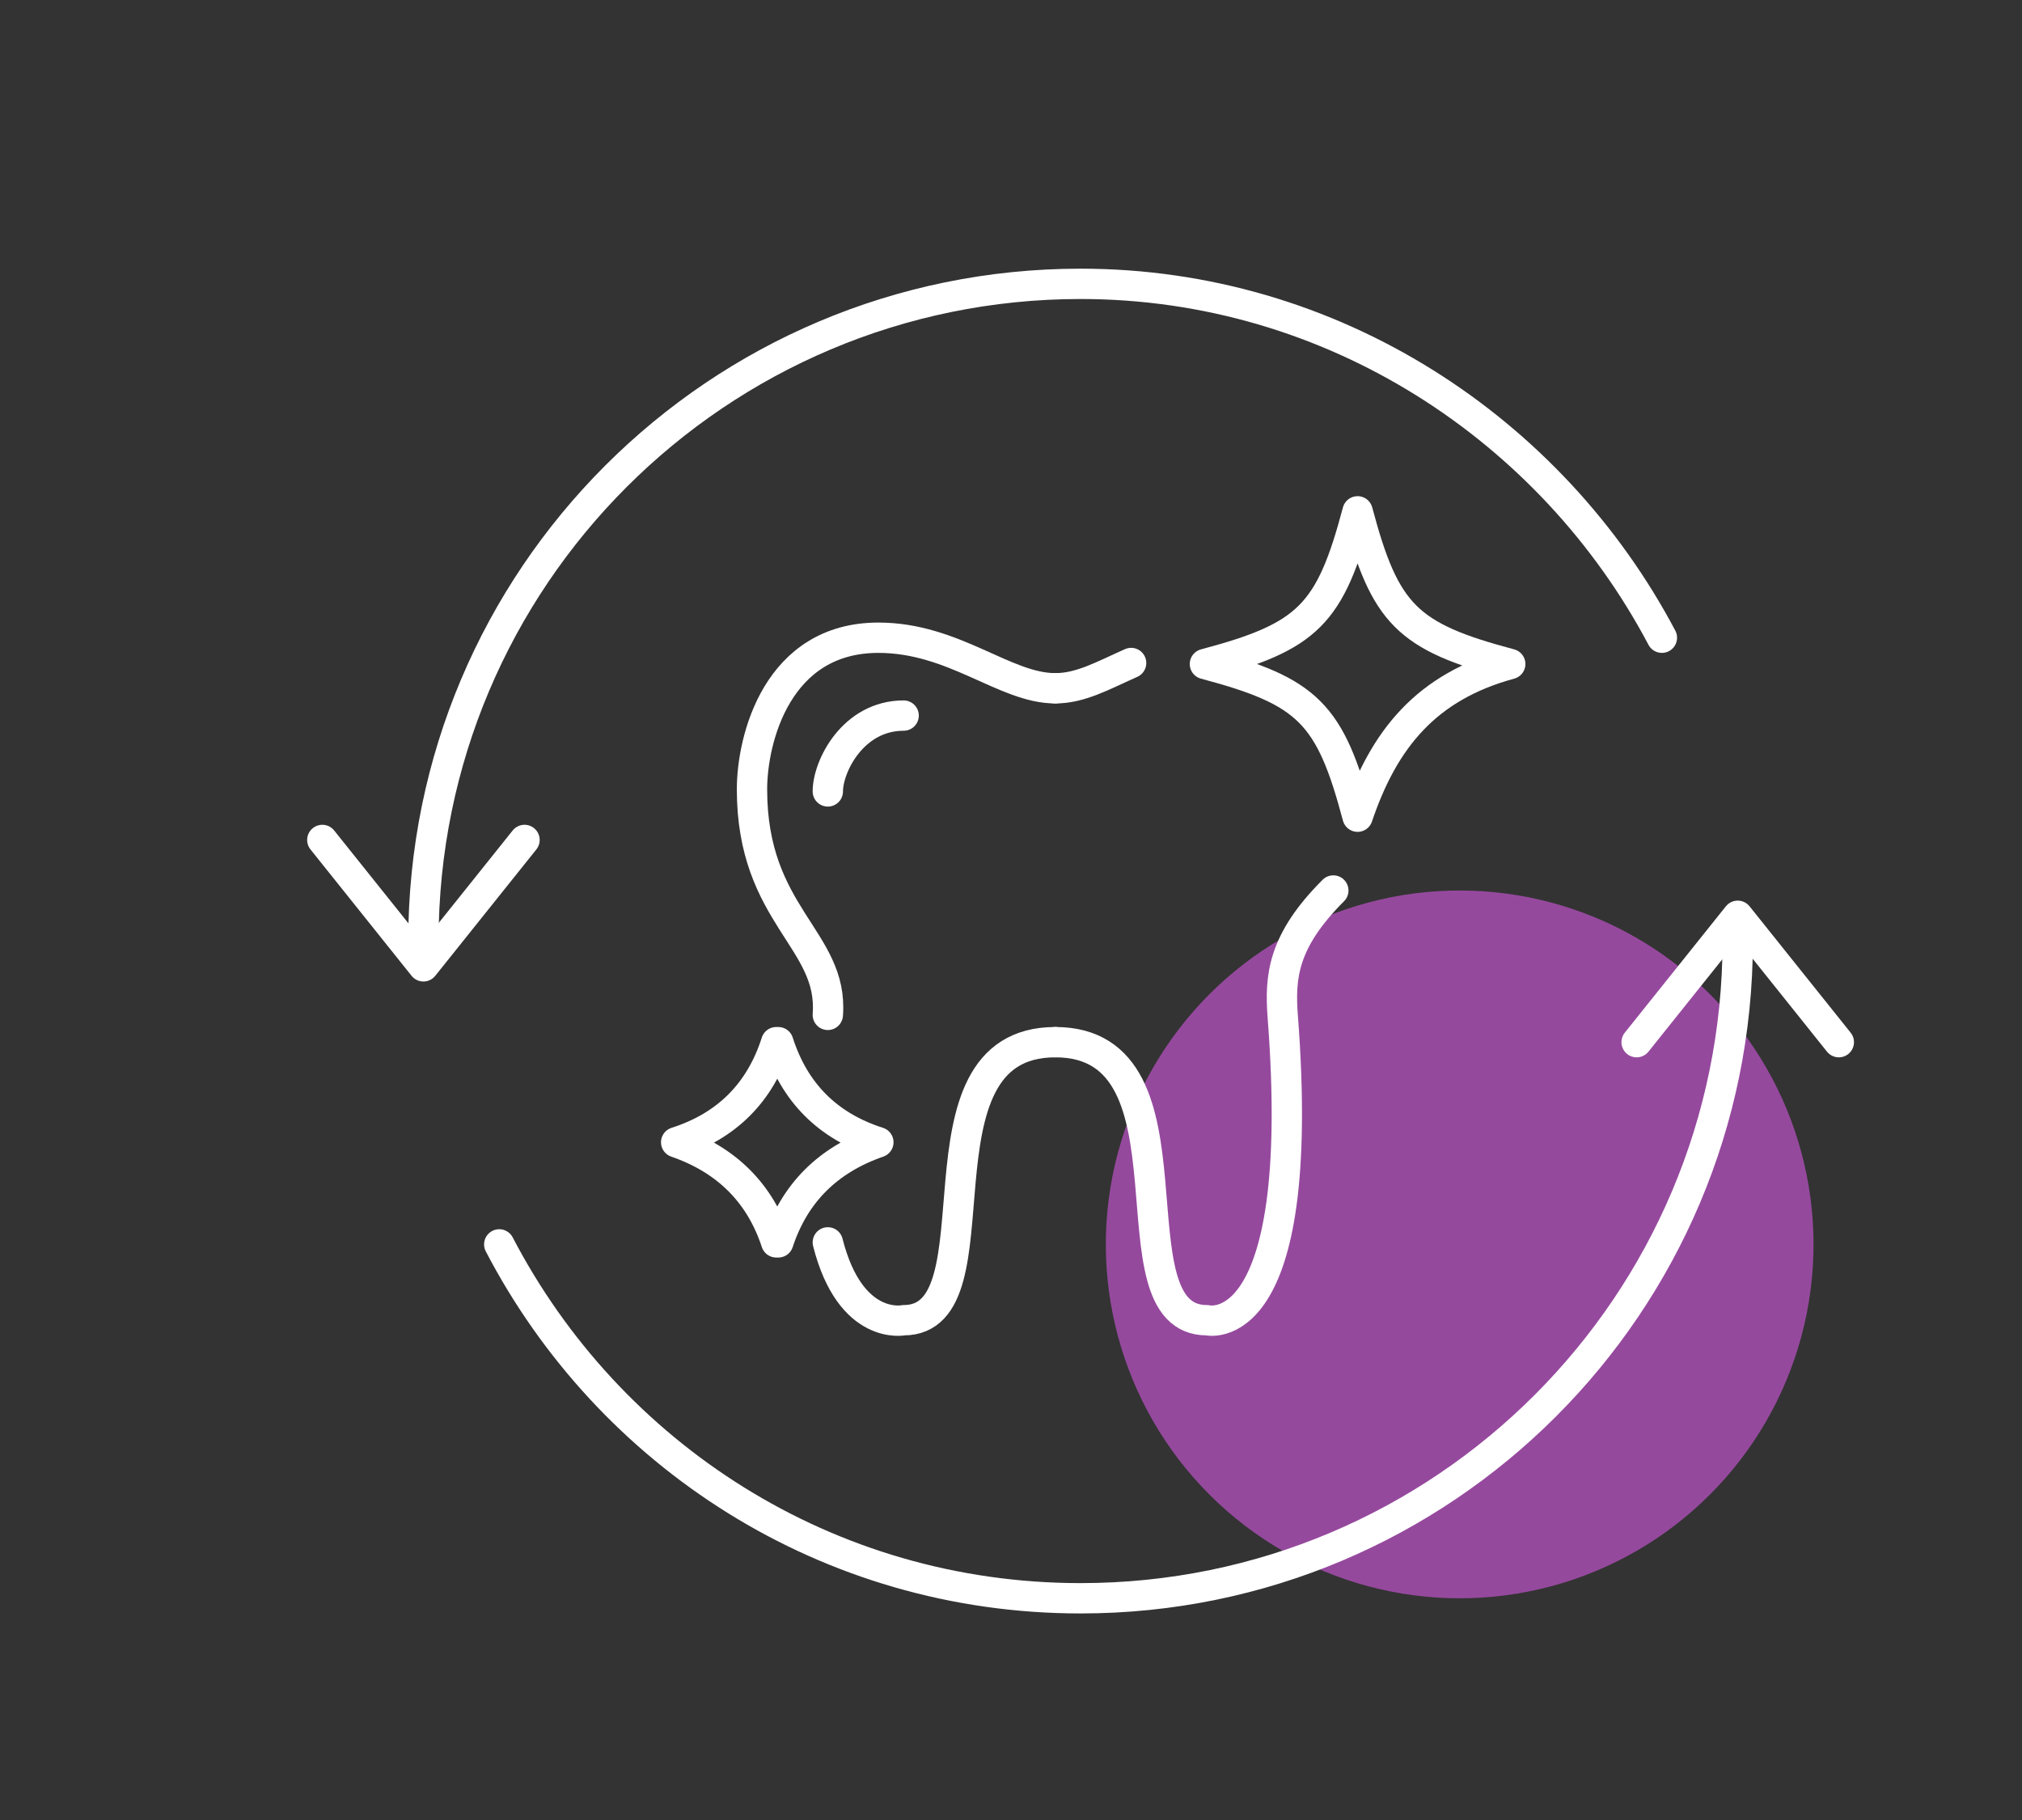
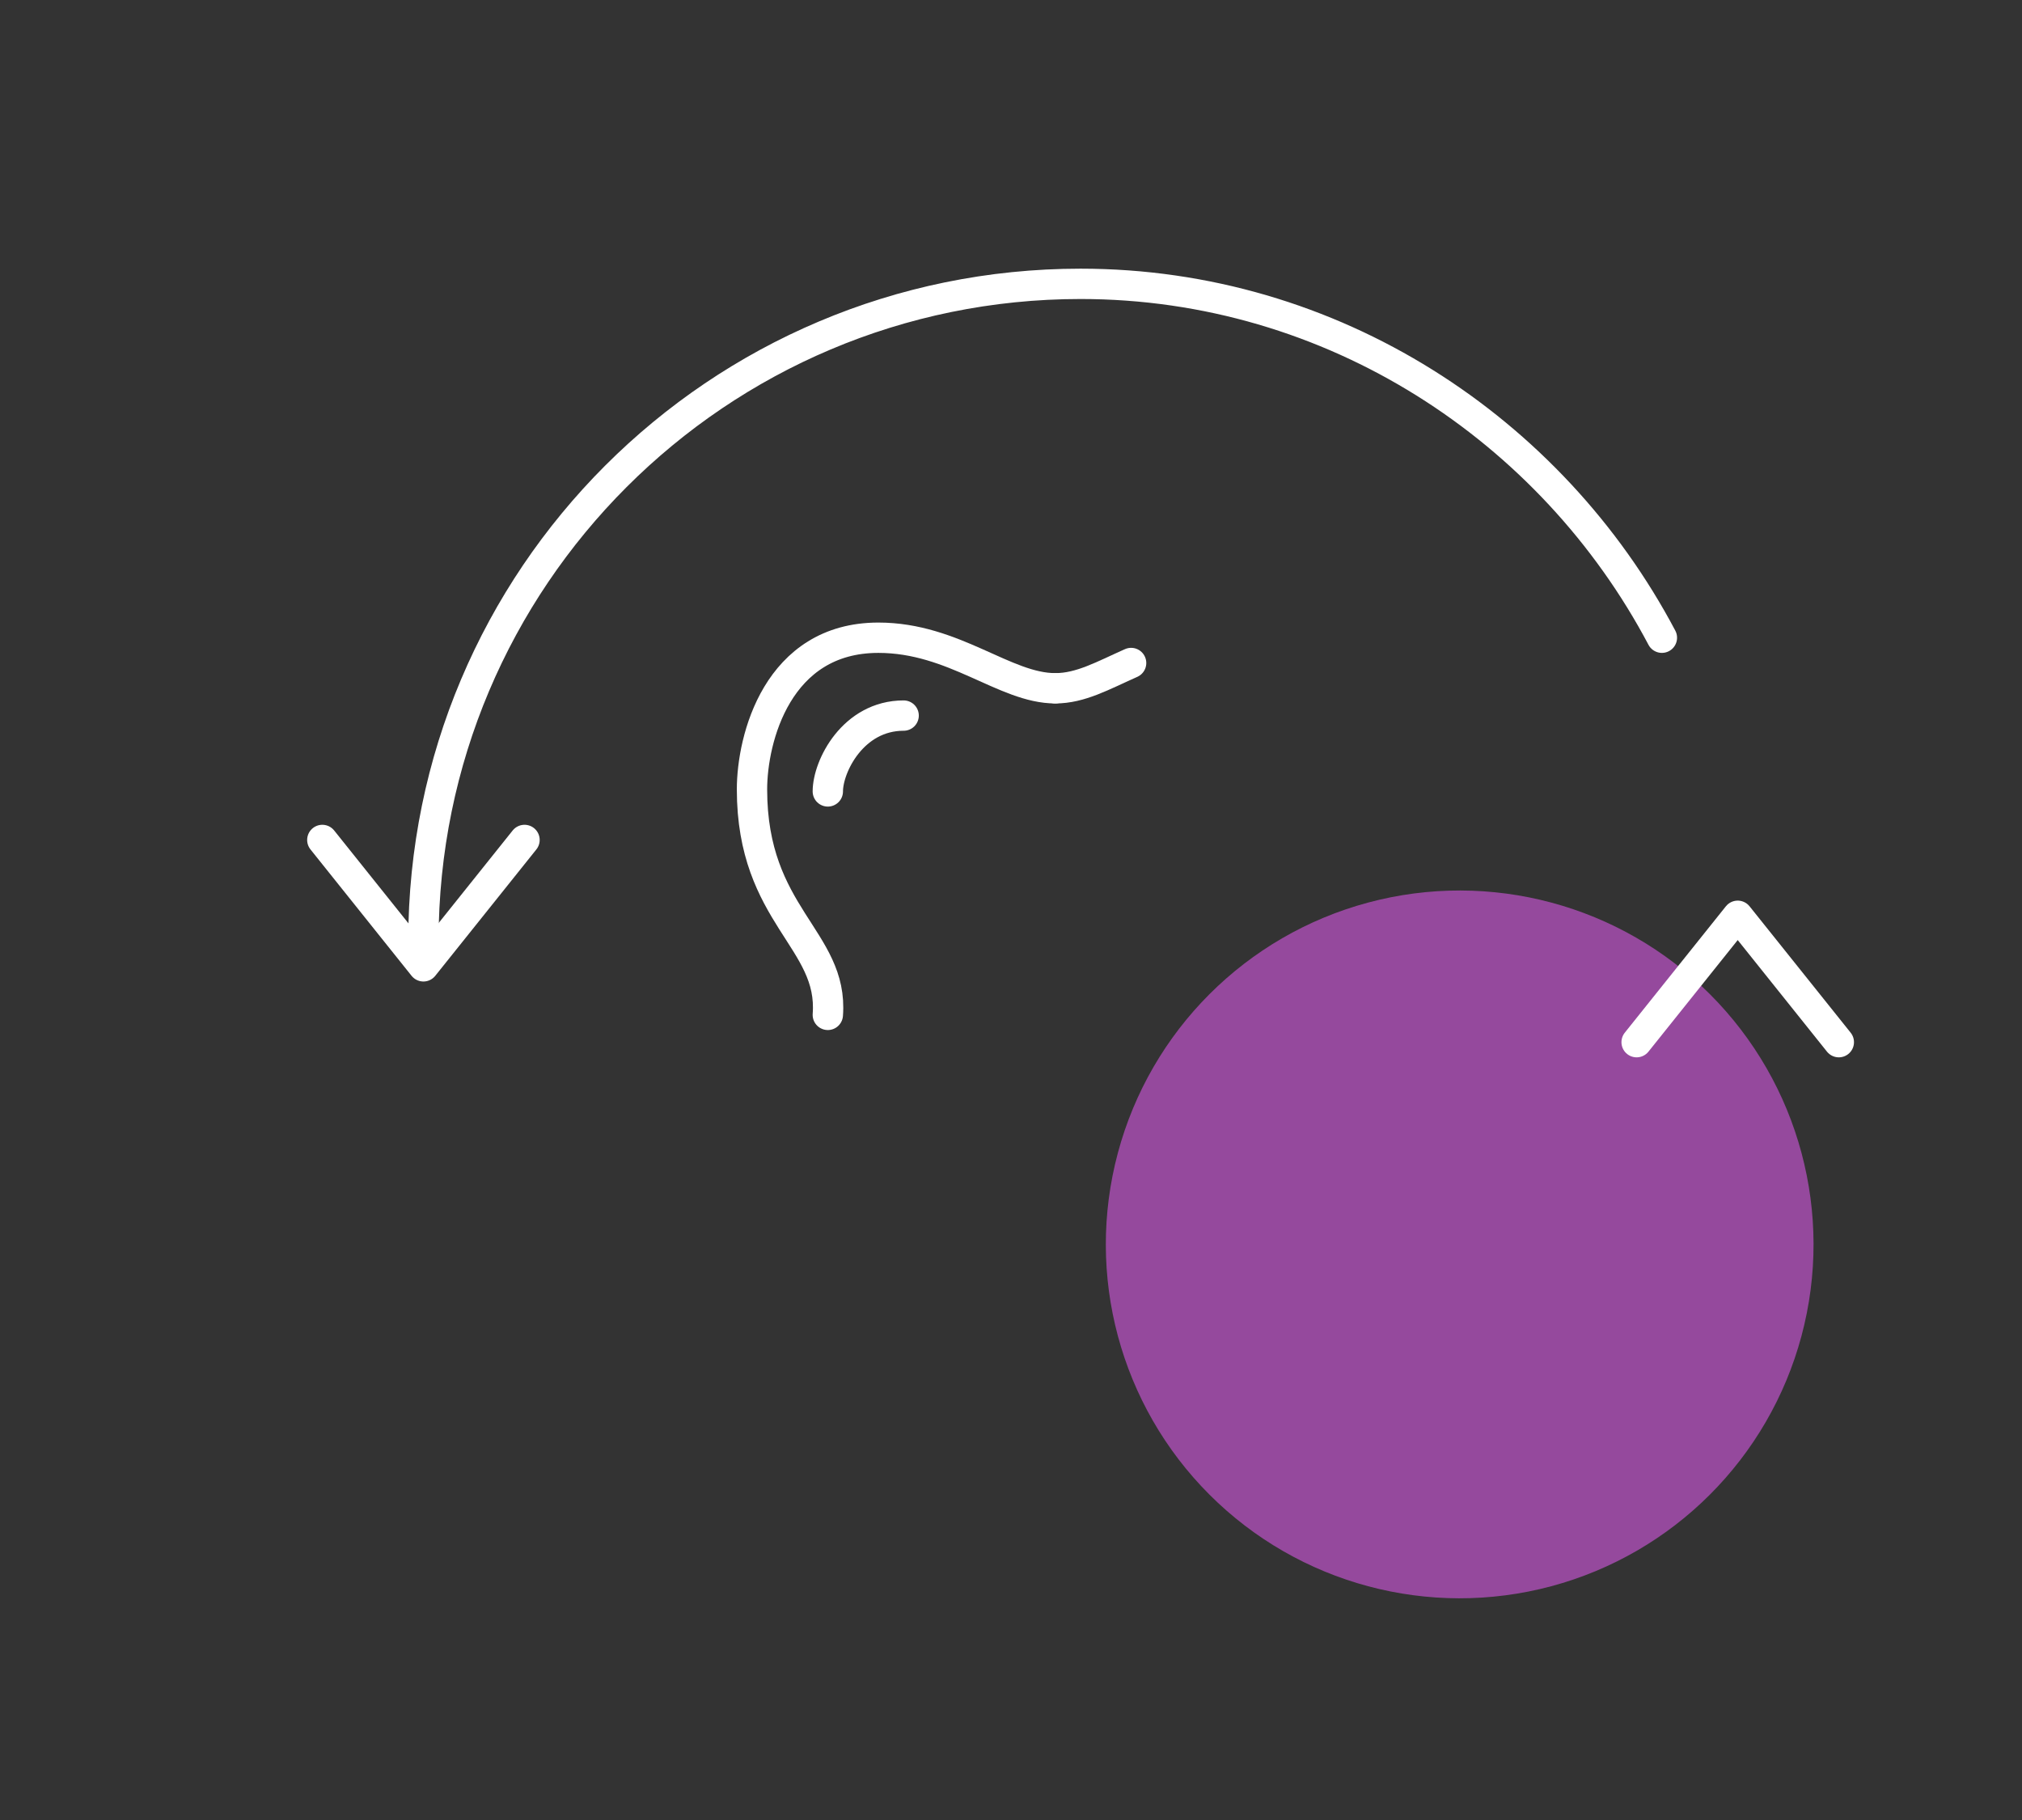
<svg xmlns="http://www.w3.org/2000/svg" id="_ëîé_1" data-name="‘ëîé_1" width="640" height="576" viewBox="0 0 640 576">
  <rect x="0" y="0" width="640" height="576" fill="#333333" stroke="none" />
  <defs>
    <style>
      .cls-1 {
        fill: #95499d;
        stroke-width: 0px;
      }

      .cls-2 {
        fill: none;
        stroke: #fff;
        stroke-linecap: round;
        stroke-linejoin: round;
        stroke-width: 9.6px;
      }
    </style>
  </defs>
  <circle class="cls-1" cx="462.02" cy="393.83" r="112" transform="translate(-143.16 442.05) rotate(-45)" />
  <g>
    <g>
      <path class="cls-2" d="m262.02,321.19c1.84-23.93-24-31.36-24-71.36,0-16,8-48,40-48,24,0,40,16,56,16" />
-       <path class="cls-2" d="m334.02,329.83c-48,0-16,88-48,88,0,0-16.87,3.54-24-24.64" />
-       <path class="cls-2" d="m334.02,329.83c48,0,16,88,48,88,0,0,32,8,24-96-.98-12.76,0-24,16-40" />
      <path class="cls-2" d="m358.02,209.83c-9,4-16,8-24,8" />
    </g>
    <path class="cls-2" d="m262.02,250.47c0-8,8-24,24-24" />
-     <path class="cls-2" d="m478.02,210.15c-26.5,7.19-40,23.68-48.32,48.32-8.66-32.64-15.68-39.66-48.32-48.32,32.64-8.66,39.66-15.68,48.32-48.32,8.66,32.64,15.68,39.66,48.32,48.32Z" />
-     <path class="cls-2" d="m246.34,329.83q7.68,24,31.68,31.68-24,8.32-31.68,31.68h-.64q-7.68-23.36-31.68-31.68,24-7.68,31.68-31.68" />
  </g>
  <path class="cls-2" d="m134.02,297.83c0-114.88,93.12-208,208-208,79.81,0,149.12,46.03,184,112" />
-   <path class="cls-2" d="m550.02,297.83c0,114.88-93.12,208-208,208-80.25,0-149.31-45.44-184-112" />
  <polyline class="cls-2" points="518.02 329.83 550.02 289.83 582.02 329.83" />
  <polyline class="cls-2" points="102.02 265.83 134.02 305.83 166.02 265.83" />
</svg>